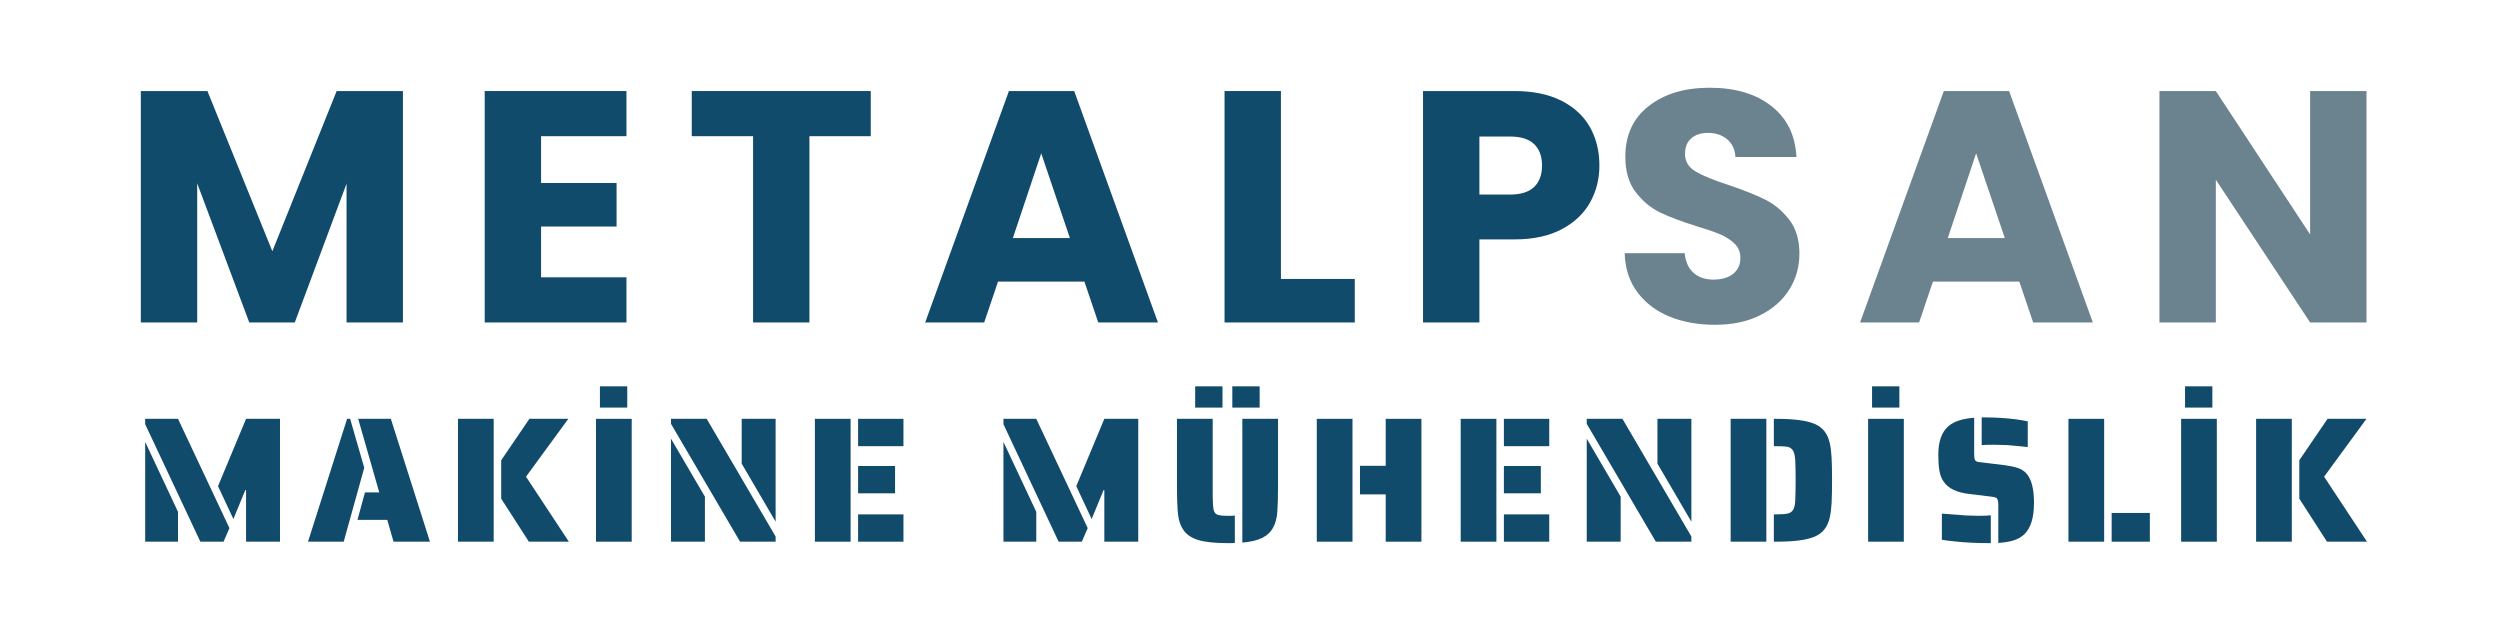
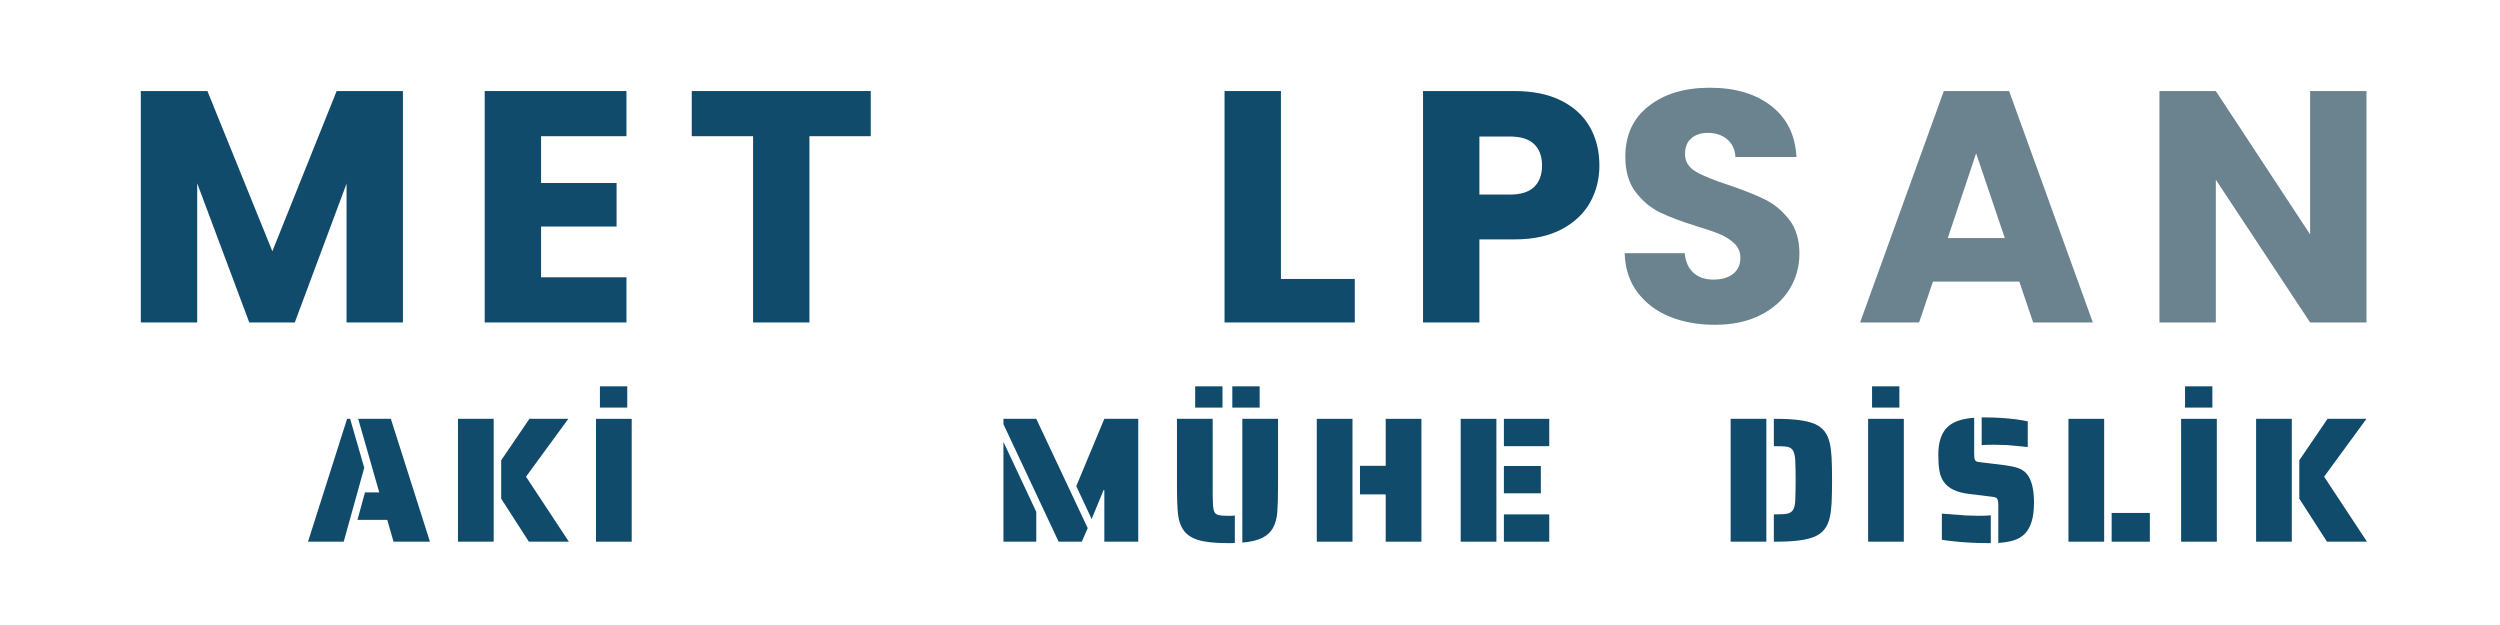
<svg xmlns="http://www.w3.org/2000/svg" width="2000" zoomAndPan="magnify" viewBox="0 0 1500 375" height="500" preserveAspectRatio="xMidYMid meet" version="1.0">
  <defs>
    <g />
  </defs>
  <g fill="#114b6c" fill-opacity="1">
    <g transform="translate(80.138, 325.018)">
      <g>
-         <path d="M 6.969 -70.5 L 6.969 -73.719 L 26.672 -73.719 L 57.531 -8.141 L 54 0 L 40.078 0 Z M 67.5 -30.969 L 67.062 -30.969 L 59.891 -13.609 L 50.672 -33.328 L 67.5 -73.719 L 87.859 -73.719 L 87.859 0 L 67.5 0 Z M 6.969 -59.891 L 26.672 -17.891 L 26.672 0 L 6.969 0 Z M 6.969 -59.891 " />
-       </g>
+         </g>
    </g>
  </g>
  <g fill="#114b6c" fill-opacity="1">
    <g transform="translate(184.585, 325.018)">
      <g>
        <path d="M 23.672 -73.719 L 25.5 -73.719 L 33.969 -44.359 L 21.641 0 L 0.219 0 Z M 47.781 -13.078 L 29.891 -13.078 L 34.391 -29.578 L 42.969 -29.578 L 30.328 -73.719 L 49.922 -73.719 L 73.391 0 L 51.531 0 Z M 47.781 -13.078 " />
      </g>
    </g>
  </g>
  <g fill="#114b6c" fill-opacity="1">
    <g transform="translate(267.822, 325.018)">
      <g>
        <path d="M 6.969 -73.719 L 28.391 -73.719 L 28.391 0 L 6.969 0 Z M 32.891 -25.828 L 32.891 -48.859 L 49.828 -73.719 L 73.172 -73.719 L 47.781 -39 L 73.5 0 L 49.5 0 Z M 32.891 -25.828 " />
      </g>
    </g>
  </g>
  <g fill="#114b6c" fill-opacity="1">
    <g transform="translate(350.63, 325.018)">
      <g>
        <path d="M 6.969 -73.719 L 28.391 -73.719 L 28.391 0 L 6.969 0 Z M 9.328 -93.219 L 25.719 -93.219 L 25.719 -80.469 L 9.328 -80.469 Z M 9.328 -93.219 " />
      </g>
    </g>
  </g>
  <g fill="#114b6c" fill-opacity="1">
    <g transform="translate(395.624, 325.018)">
      <g>
-         <path d="M 6.969 -70.719 L 6.969 -73.719 L 28.391 -73.719 L 69.75 -3.109 L 69.75 0 L 48.422 0 Z M 49.391 -46.828 L 49.391 -73.719 L 69.75 -73.719 L 69.75 -12 Z M 6.969 -61.812 L 27.328 -27 L 27.328 0 L 6.969 0 Z M 6.969 -61.812 " />
-       </g>
+         </g>
    </g>
  </g>
  <g fill="#114b6c" fill-opacity="1">
    <g transform="translate(481.967, 325.018)">
      <g>
-         <path d="M 6.969 -73.719 L 28.391 -73.719 L 28.391 0 L 6.969 0 Z M 32.891 -73.719 L 60.109 -73.719 L 60.109 -57.312 L 32.891 -57.312 Z M 32.891 -45.422 L 55.062 -45.422 L 55.062 -29.031 L 32.891 -29.031 Z M 32.891 -16.391 L 60.109 -16.391 L 60.109 0 L 32.891 0 Z M 32.891 -16.391 " />
-       </g>
+         </g>
    </g>
  </g>
  <g fill="#114b6c" fill-opacity="1">
    <g transform="translate(557.599, 325.018)">
      <g />
    </g>
  </g>
  <g fill="#114b6c" fill-opacity="1">
    <g transform="translate(595.094, 325.018)">
      <g>
        <path d="M 6.969 -70.5 L 6.969 -73.719 L 26.672 -73.719 L 57.531 -8.141 L 54 0 L 40.078 0 Z M 67.5 -30.969 L 67.062 -30.969 L 59.891 -13.609 L 50.672 -33.328 L 67.5 -73.719 L 87.859 -73.719 L 87.859 0 L 67.5 0 Z M 6.969 -59.891 L 26.672 -17.891 L 26.672 0 L 6.969 0 Z M 6.969 -59.891 " />
      </g>
    </g>
  </g>
  <g fill="#114b6c" fill-opacity="1">
    <g transform="translate(699.541, 325.018)">
      <g>
        <path d="M 36.969 0.859 C 29.469 0.859 23.68 0.254 19.609 -0.953 C 15.535 -2.172 12.535 -4.141 10.609 -6.859 C 8.816 -9.359 7.707 -12.535 7.281 -16.391 C 6.852 -20.242 6.641 -25.992 6.641 -33.641 L 6.641 -73.719 L 28.078 -73.719 L 28.078 -29.359 C 28.078 -26.711 28.145 -24.176 28.281 -21.75 C 28.426 -19.82 28.75 -18.426 29.25 -17.562 C 29.75 -16.707 30.609 -16.176 31.828 -15.969 C 32.891 -15.676 34.602 -15.531 36.969 -15.531 L 39.422 -15.531 C 39.992 -15.531 40.641 -15.602 41.359 -15.75 L 41.359 0.75 C 40.859 0.82 40.145 0.859 39.219 0.859 Z M 45.859 -73.719 L 67.281 -73.719 L 67.281 -33.641 C 67.281 -26.641 67.133 -21.352 66.844 -17.781 C 66.562 -14.207 65.781 -11.207 64.5 -8.781 C 63.07 -6 60.891 -3.859 57.953 -2.359 C 55.023 -0.859 50.992 0.102 45.859 0.531 Z M 17.562 -93.219 L 33.953 -93.219 L 33.953 -80.469 L 17.562 -80.469 Z M 39.844 -93.219 L 56.25 -93.219 L 56.25 -80.469 L 39.844 -80.469 Z M 39.844 -93.219 " />
      </g>
    </g>
  </g>
  <g fill="#114b6c" fill-opacity="1">
    <g transform="translate(783.1, 325.018)">
      <g>
        <path d="M 6.969 -73.719 L 28.391 -73.719 L 28.391 0 L 6.969 0 Z M 48.328 -28.391 L 32.891 -28.391 L 32.891 -45.531 L 48.328 -45.531 L 48.328 -73.719 L 69.75 -73.719 L 69.75 0 L 48.328 0 Z M 48.328 -28.391 " />
      </g>
    </g>
  </g>
  <g fill="#114b6c" fill-opacity="1">
    <g transform="translate(869.443, 325.018)">
      <g>
        <path d="M 6.969 -73.719 L 28.391 -73.719 L 28.391 0 L 6.969 0 Z M 32.891 -73.719 L 60.109 -73.719 L 60.109 -57.312 L 32.891 -57.312 Z M 32.891 -45.422 L 55.062 -45.422 L 55.062 -29.031 L 32.891 -29.031 Z M 32.891 -16.391 L 60.109 -16.391 L 60.109 0 L 32.891 0 Z M 32.891 -16.391 " />
      </g>
    </g>
  </g>
  <g fill="#114b6c" fill-opacity="1">
    <g transform="translate(945.074, 325.018)">
      <g>
-         <path d="M 6.969 -70.719 L 6.969 -73.719 L 28.391 -73.719 L 69.75 -3.109 L 69.75 0 L 48.422 0 Z M 49.391 -46.828 L 49.391 -73.719 L 69.75 -73.719 L 69.75 -12 Z M 6.969 -61.812 L 27.328 -27 L 27.328 0 L 6.969 0 Z M 6.969 -61.812 " />
-       </g>
+         </g>
    </g>
  </g>
  <g fill="#114b6c" fill-opacity="1">
    <g transform="translate(1031.418, 325.018)">
      <g>
        <path d="M 6.969 -73.719 L 28.391 -73.719 L 28.391 0 L 6.969 0 Z M 32.891 -16.391 L 33.75 -16.391 C 37.25 -16.391 39.727 -16.551 41.188 -16.875 C 42.656 -17.195 43.75 -17.961 44.469 -19.172 C 45.25 -20.461 45.676 -22.5 45.75 -25.281 C 45.895 -28.852 45.969 -32.711 45.969 -36.859 C 45.969 -40.93 45.895 -44.82 45.75 -48.531 C 45.602 -51.32 45.156 -53.359 44.406 -54.641 C 43.656 -55.922 42.461 -56.707 40.828 -57 C 39.18 -57.207 36.82 -57.312 33.75 -57.312 L 32.891 -57.312 L 32.891 -73.719 L 33.75 -73.719 C 39.469 -73.719 44.234 -73.469 48.047 -72.969 C 51.867 -72.469 55.031 -71.68 57.531 -70.609 C 59.957 -69.535 61.883 -68.066 63.312 -66.203 C 64.75 -64.348 65.785 -62.031 66.422 -59.25 C 66.992 -56.75 67.367 -53.801 67.547 -50.406 C 67.723 -47.02 67.812 -42.504 67.812 -36.859 C 67.812 -31.141 67.723 -26.602 67.547 -23.25 C 67.367 -19.895 66.992 -16.969 66.422 -14.469 C 65.785 -11.676 64.75 -9.352 63.312 -7.5 C 61.883 -5.645 59.957 -4.18 57.531 -3.109 C 55.031 -2.035 51.867 -1.25 48.047 -0.75 C 44.234 -0.25 39.469 0 33.75 0 L 32.891 0 Z M 32.891 -16.391 " />
      </g>
    </g>
  </g>
  <g fill="#114b6c" fill-opacity="1">
    <g transform="translate(1113.905, 325.018)">
      <g>
        <path d="M 6.969 -73.719 L 28.391 -73.719 L 28.391 0 L 6.969 0 Z M 9.328 -93.219 L 25.719 -93.219 L 25.719 -80.469 L 9.328 -80.469 Z M 9.328 -93.219 " />
      </g>
    </g>
  </g>
  <g fill="#114b6c" fill-opacity="1">
    <g transform="translate(1158.899, 325.018)">
      <g>
        <path d="M 57.75 -56.781 C 55.395 -57.07 51.254 -57.469 45.328 -57.969 C 42.035 -58.102 39.391 -58.172 37.391 -58.172 C 34.816 -58.172 32.391 -58.102 30.109 -57.969 L 30.109 -74.562 L 32.781 -74.562 C 38.645 -74.562 44.719 -74.172 51 -73.391 C 53 -73.109 55.25 -72.719 57.75 -72.219 Z M 40.078 -21.75 C 40.078 -23.25 39.969 -24.336 39.75 -25.016 C 39.531 -25.691 39.172 -26.156 38.672 -26.406 C 38.172 -26.656 37.316 -26.852 36.109 -27 L 22.922 -28.609 C 15.141 -29.461 9.891 -32 7.172 -36.219 C 5.961 -38 5.145 -40.176 4.719 -42.75 C 4.289 -45.32 4.078 -48.461 4.078 -52.172 C 4.078 -60.098 6.109 -65.812 10.172 -69.312 C 13.461 -72.176 18.609 -73.859 25.609 -74.359 L 25.609 -52.812 C 25.609 -51.883 25.645 -51.098 25.719 -50.453 C 25.789 -49.816 25.93 -49.32 26.141 -48.969 C 26.359 -48.539 26.719 -48.234 27.219 -48.047 C 27.719 -47.867 28.469 -47.742 29.469 -47.672 L 44.25 -45.859 C 47.32 -45.43 49.82 -44.895 51.75 -44.25 C 53.676 -43.602 55.316 -42.602 56.672 -41.25 C 59.891 -37.895 61.5 -31.93 61.5 -23.359 C 61.5 -14.285 59.5 -7.926 55.5 -4.281 C 53.707 -2.645 51.547 -1.453 49.016 -0.703 C 46.484 0.047 43.504 0.531 40.078 0.75 Z M 34.391 0.859 C 27.242 0.859 20.602 0.535 14.469 -0.109 C 10.82 -0.461 8.07 -0.816 6.219 -1.172 L 6.219 -16.828 C 10.426 -16.461 15.242 -16.102 20.672 -15.75 C 24.109 -15.602 26.539 -15.531 27.969 -15.531 C 31.82 -15.531 34.359 -15.641 35.578 -15.859 L 35.578 0.859 Z M 34.391 0.859 " />
      </g>
    </g>
  </g>
  <g fill="#114b6c" fill-opacity="1">
    <g transform="translate(1234.101, 325.018)">
      <g>
        <path d="M 6.969 -73.719 L 28.391 -73.719 L 28.391 0 L 6.969 0 Z M 32.891 -17.25 L 55.812 -17.25 L 55.812 0 L 32.891 0 Z M 32.891 -17.25 " />
      </g>
    </g>
  </g>
  <g fill="#114b6c" fill-opacity="1">
    <g transform="translate(1301.698, 325.018)">
      <g>
        <path d="M 6.969 -73.719 L 28.391 -73.719 L 28.391 0 L 6.969 0 Z M 9.328 -93.219 L 25.719 -93.219 L 25.719 -80.469 L 9.328 -80.469 Z M 9.328 -93.219 " />
      </g>
    </g>
  </g>
  <g fill="#114b6c" fill-opacity="1">
    <g transform="translate(1346.693, 325.018)">
      <g>
        <path d="M 6.969 -73.719 L 28.391 -73.719 L 28.391 0 L 6.969 0 Z M 32.891 -25.828 L 32.891 -48.859 L 49.828 -73.719 L 73.172 -73.719 L 47.781 -39 L 73.5 0 L 49.5 0 Z M 32.891 -25.828 " />
      </g>
    </g>
  </g>
  <g fill="#6b828f" fill-opacity="1">
    <g transform="translate(966.493, 193.482)">
      <g>
        <path d="M 62.516 1.391 C 52.359 1.391 43.254 -0.254 35.203 -3.547 C 27.16 -6.848 20.734 -11.727 15.922 -18.188 C 11.109 -24.656 8.57 -32.441 8.312 -41.547 L 44.312 -41.547 C 44.832 -36.398 46.609 -32.473 49.641 -29.766 C 52.68 -27.066 56.641 -25.719 61.516 -25.719 C 66.523 -25.719 70.477 -26.867 73.375 -29.172 C 76.281 -31.484 77.734 -34.68 77.734 -38.766 C 77.734 -42.203 76.578 -45.039 74.266 -47.281 C 71.961 -49.52 69.129 -51.363 65.766 -52.812 C 62.41 -54.258 57.633 -55.91 51.438 -57.766 C 42.469 -60.535 35.145 -63.301 29.469 -66.062 C 23.801 -68.832 18.922 -72.922 14.828 -78.328 C 10.742 -83.734 8.703 -90.789 8.703 -99.5 C 8.703 -112.426 13.383 -122.547 22.75 -129.859 C 32.113 -137.18 44.312 -140.844 59.344 -140.844 C 74.645 -140.844 86.973 -137.18 96.328 -129.859 C 105.691 -122.547 110.707 -112.359 111.375 -99.297 L 74.766 -99.297 C 74.504 -103.785 72.859 -107.316 69.828 -109.891 C 66.797 -112.461 62.906 -113.75 58.156 -113.75 C 54.07 -113.75 50.773 -112.66 48.266 -110.484 C 45.766 -108.305 44.516 -105.172 44.516 -101.078 C 44.516 -96.598 46.625 -93.102 50.844 -90.594 C 55.062 -88.094 61.656 -85.391 70.625 -82.484 C 79.594 -79.453 86.879 -76.551 92.484 -73.781 C 98.086 -71.008 102.93 -66.988 107.016 -61.719 C 111.109 -56.445 113.156 -49.656 113.156 -41.344 C 113.156 -33.426 111.141 -26.238 107.109 -19.781 C 103.086 -13.32 97.254 -8.176 89.609 -4.344 C 81.961 -0.52 72.93 1.391 62.516 1.391 Z M 62.516 1.391 " />
      </g>
    </g>
  </g>
  <g fill="#6b828f" fill-opacity="1">
    <g transform="translate(1112.881, 193.482)">
      <g>
        <path d="M 98.703 -24.531 L 46.875 -24.531 L 38.578 0 L 3.172 0 L 53.406 -138.859 L 92.578 -138.859 L 142.828 0 L 107.016 0 Z M 90 -50.641 L 72.797 -101.484 L 55.781 -50.641 Z M 90 -50.641 " />
      </g>
    </g>
  </g>
  <g fill="#6b828f" fill-opacity="1">
    <g transform="translate(1283.402, 193.482)">
      <g>
        <path d="M 136.484 0 L 102.672 0 L 46.094 -85.656 L 46.094 0 L 12.266 0 L 12.266 -138.859 L 46.094 -138.859 L 102.672 -52.812 L 102.672 -138.859 L 136.484 -138.859 Z M 136.484 0 " />
      </g>
    </g>
  </g>
  <g fill="#114b6c" fill-opacity="1">
    <g transform="translate(72.225, 193.482)">
      <g>
        <path d="M 169.531 -138.859 L 169.531 0 L 135.703 0 L 135.703 -83.281 L 104.641 0 L 77.344 0 L 46.094 -83.484 L 46.094 0 L 12.266 0 L 12.266 -138.859 L 52.219 -138.859 L 91.188 -42.734 L 129.766 -138.859 Z M 169.531 -138.859 " />
      </g>
    </g>
  </g>
  <g fill="#114b6c" fill-opacity="1">
    <g transform="translate(278.551, 193.482)">
      <g>
        <path d="M 46.094 -111.766 L 46.094 -83.672 L 91.391 -83.672 L 91.391 -57.562 L 46.094 -57.562 L 46.094 -27.094 L 97.328 -27.094 L 97.328 0 L 12.266 0 L 12.266 -138.859 L 97.328 -138.859 L 97.328 -111.766 Z M 46.094 -111.766 " />
      </g>
    </g>
  </g>
  <g fill="#114b6c" fill-opacity="1">
    <g transform="translate(410.3, 193.482)">
      <g>
        <path d="M 112.156 -138.859 L 112.156 -111.766 L 75.359 -111.766 L 75.359 0 L 41.547 0 L 41.547 -111.766 L 4.75 -111.766 L 4.75 -138.859 Z M 112.156 -138.859 " />
      </g>
    </g>
  </g>
  <g fill="#114b6c" fill-opacity="1">
    <g transform="translate(551.939, 193.482)">
      <g>
-         <path d="M 98.703 -24.531 L 46.875 -24.531 L 38.578 0 L 3.172 0 L 53.406 -138.859 L 92.578 -138.859 L 142.828 0 L 107.016 0 Z M 90 -50.641 L 72.797 -101.484 L 55.781 -50.641 Z M 90 -50.641 " />
-       </g>
+         </g>
    </g>
  </g>
  <g fill="#114b6c" fill-opacity="1">
    <g transform="translate(722.46, 193.482)">
      <g>
        <path d="M 46.094 -26.109 L 90.406 -26.109 L 90.406 0 L 12.266 0 L 12.266 -138.859 L 46.094 -138.859 Z M 46.094 -26.109 " />
      </g>
    </g>
  </g>
  <g fill="#114b6c" fill-opacity="1">
    <g transform="translate(841.548, 193.482)">
      <g>
        <path d="M 118.094 -94.156 C 118.094 -86.113 116.242 -78.758 112.547 -72.094 C 108.859 -65.438 103.191 -60.062 95.547 -55.969 C 87.898 -51.883 78.406 -49.844 67.062 -49.844 L 46.094 -49.844 L 46.094 0 L 12.266 0 L 12.266 -138.859 L 67.062 -138.859 C 78.133 -138.859 87.492 -136.945 95.141 -133.125 C 102.797 -129.301 108.535 -124.023 112.359 -117.297 C 116.18 -110.578 118.094 -102.863 118.094 -94.156 Z M 64.484 -76.75 C 70.953 -76.75 75.766 -78.266 78.922 -81.297 C 82.086 -84.328 83.672 -88.613 83.672 -94.156 C 83.672 -99.695 82.086 -103.984 78.922 -107.016 C 75.766 -110.047 70.953 -111.562 64.484 -111.562 L 46.094 -111.562 L 46.094 -76.75 Z M 64.484 -76.75 " />
      </g>
    </g>
  </g>
</svg>